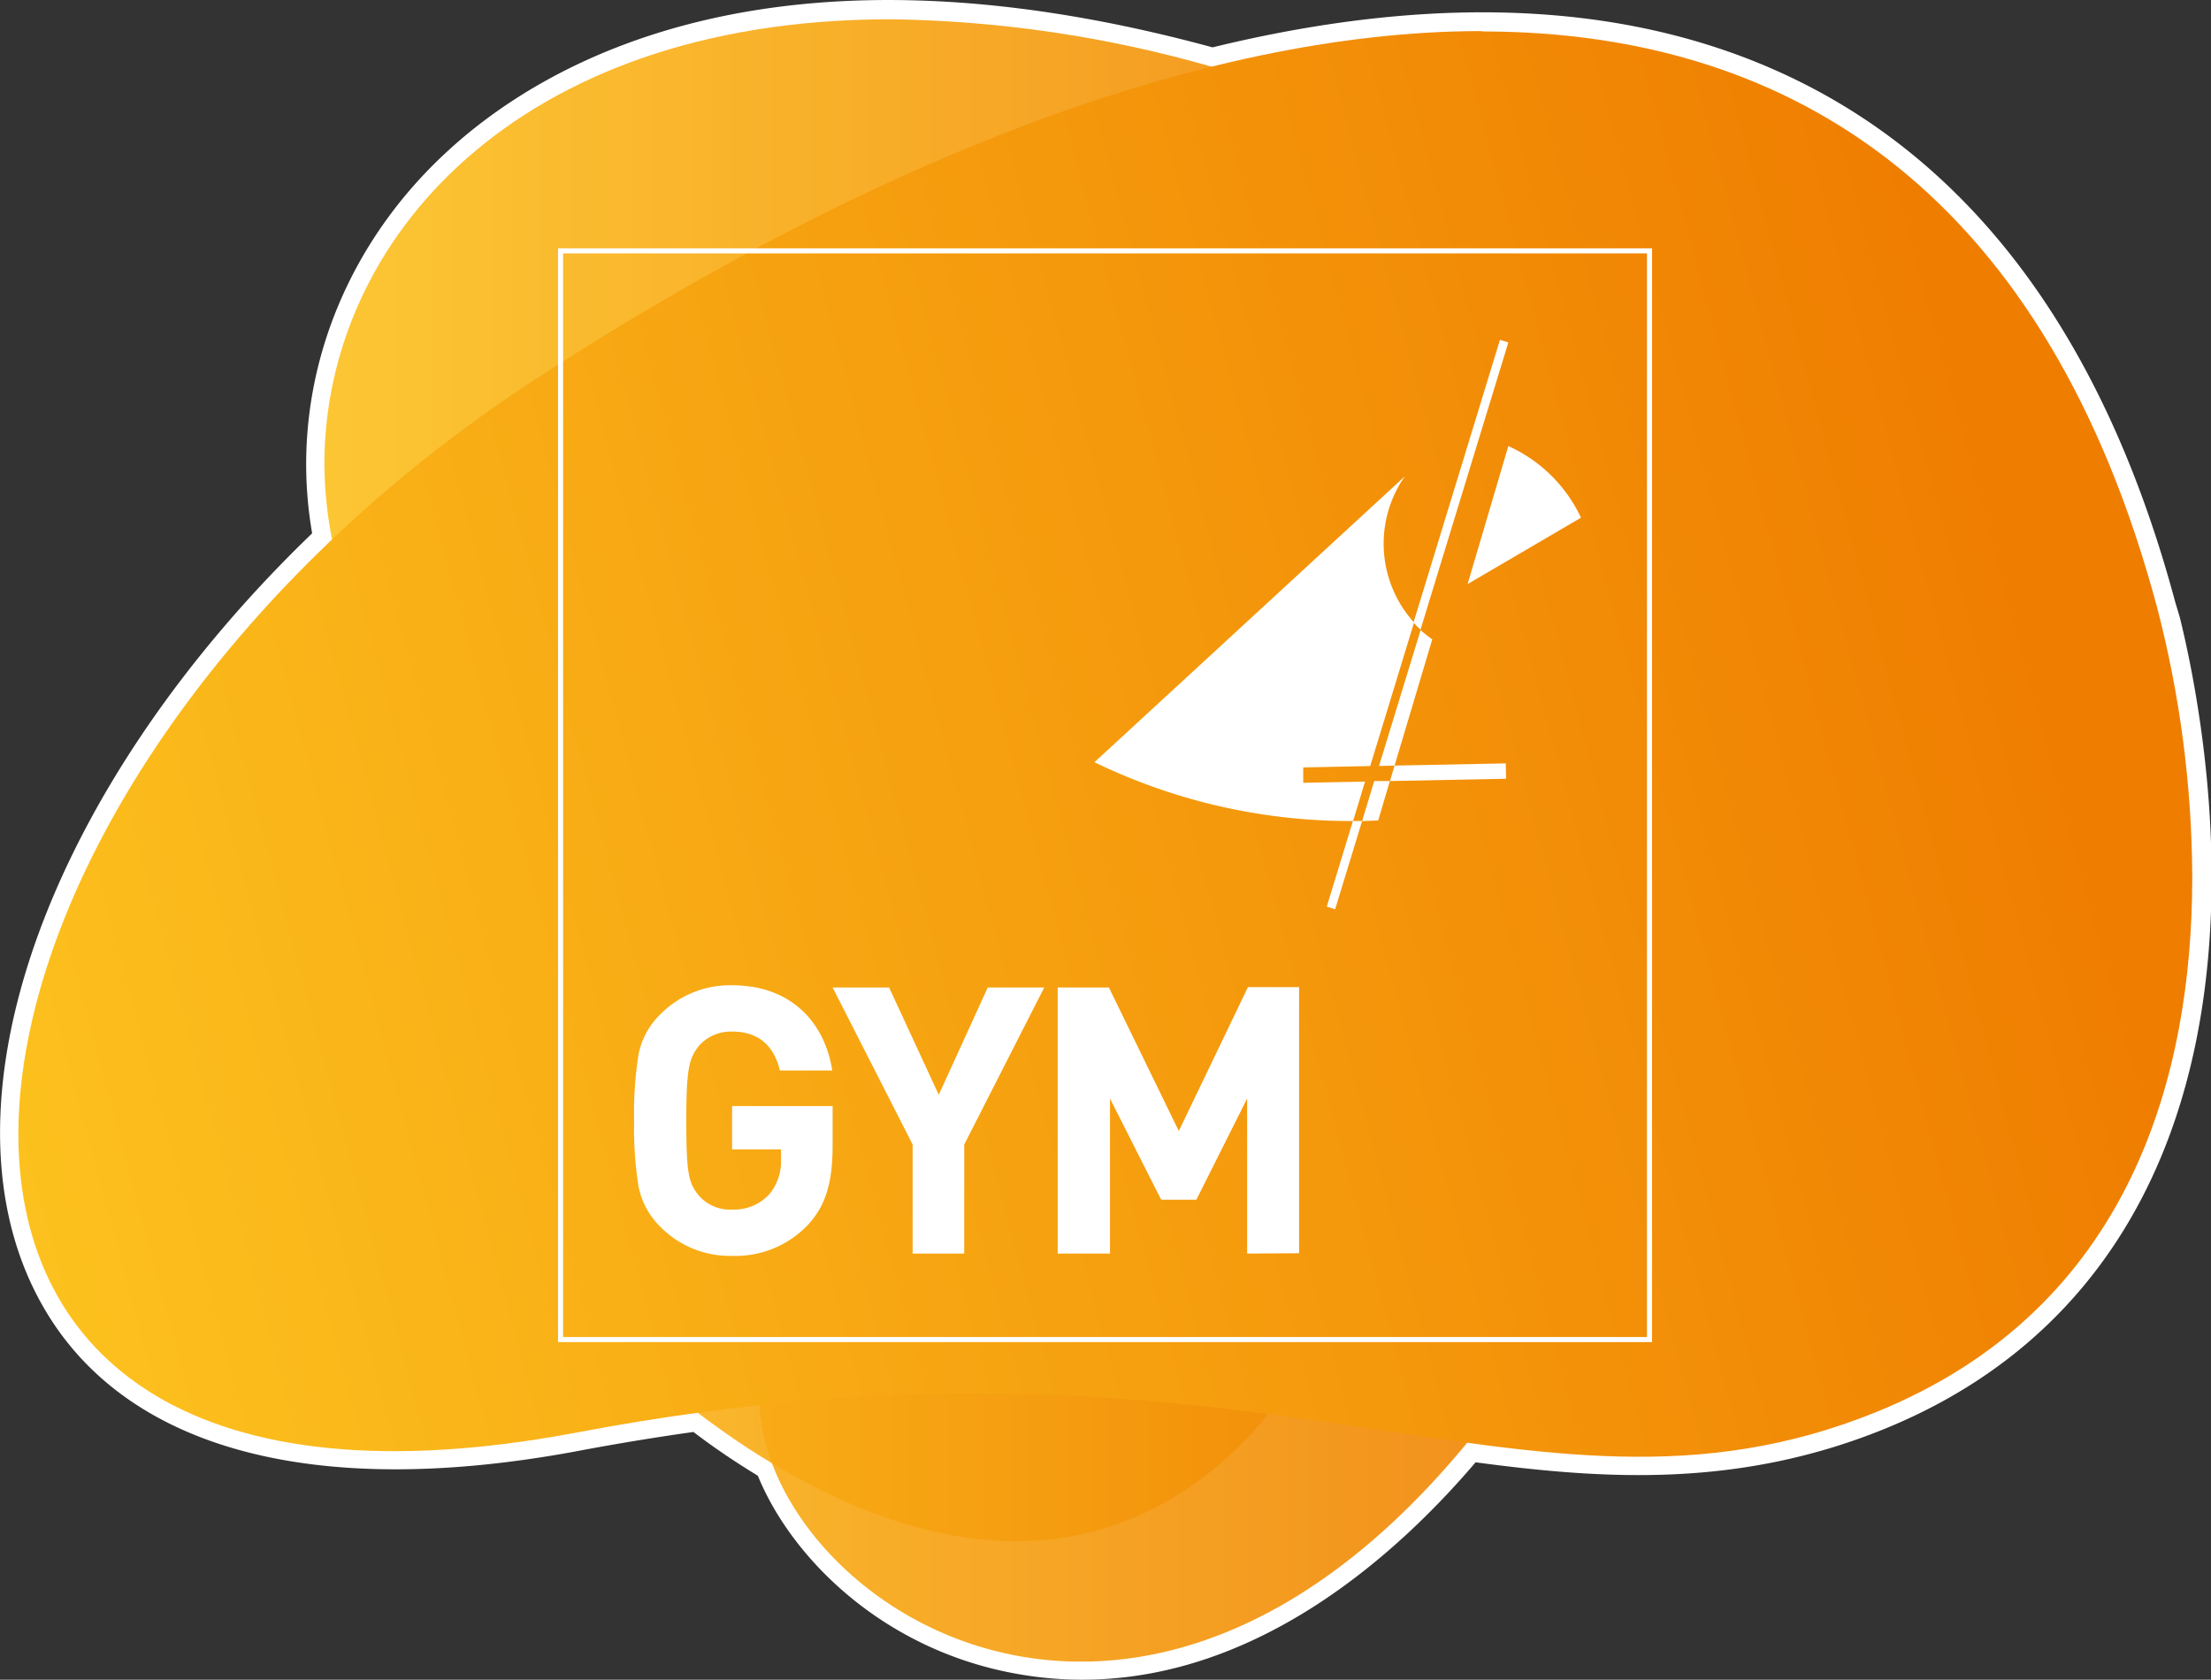
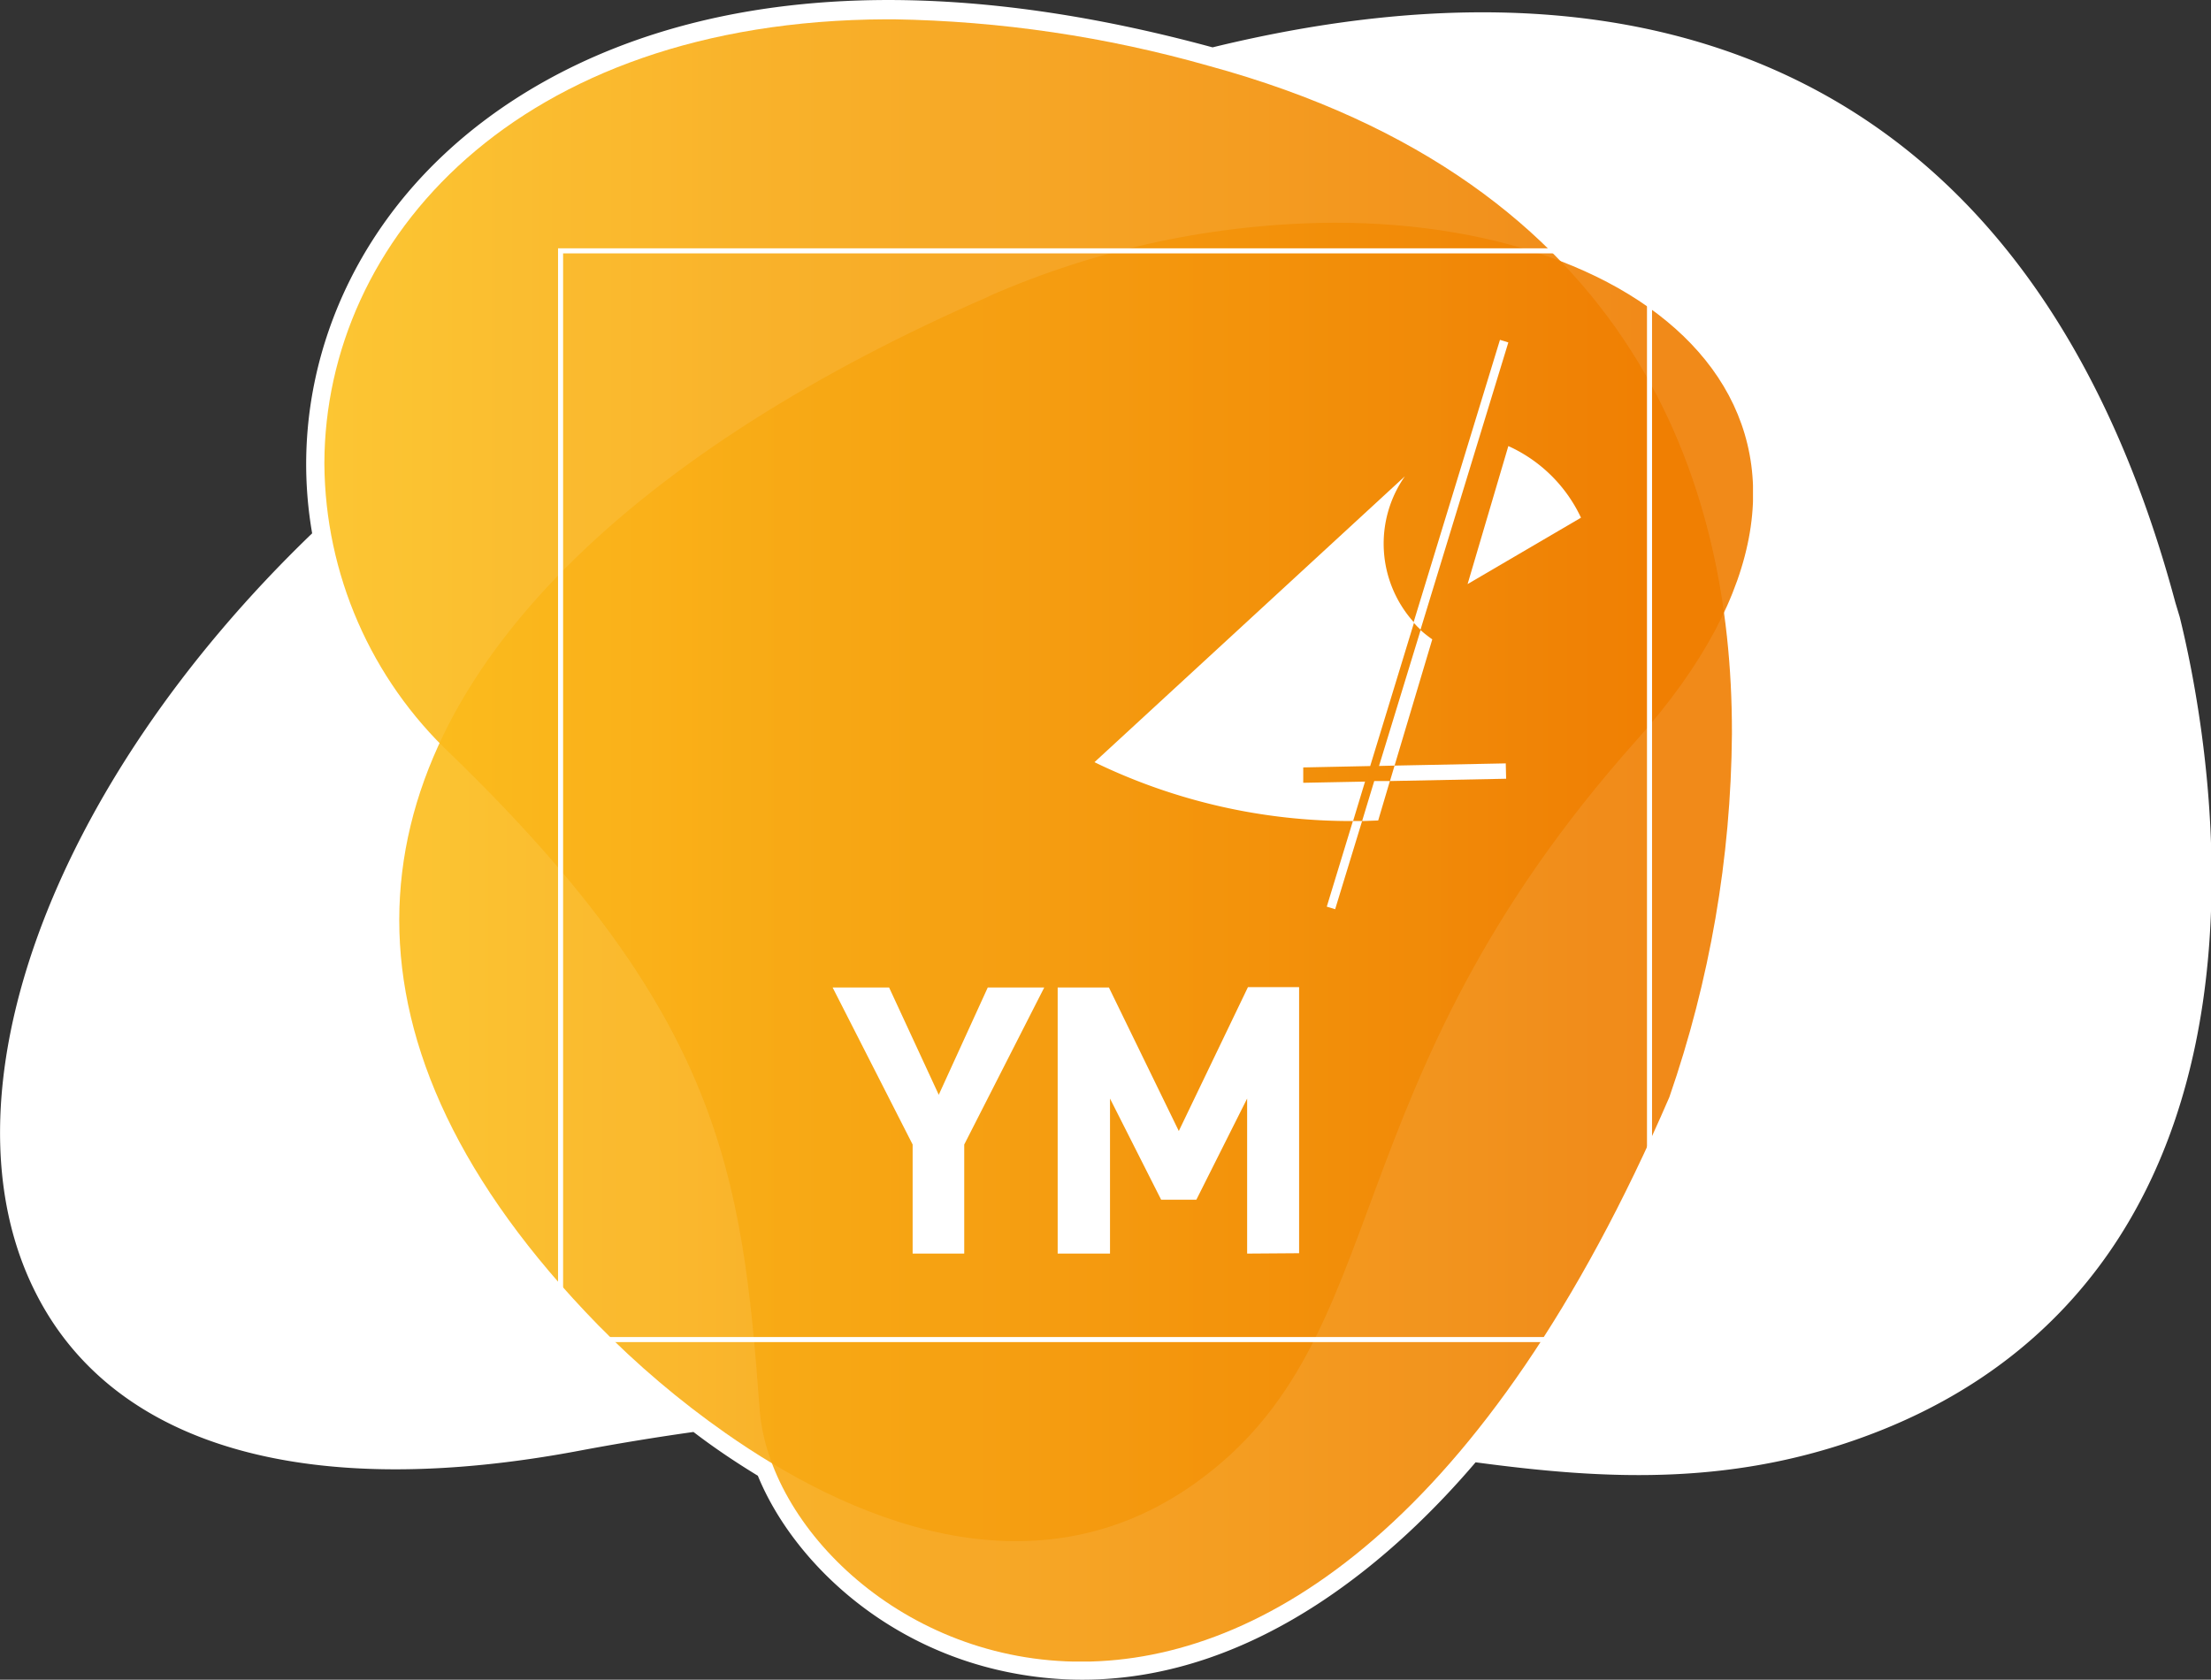
<svg xmlns="http://www.w3.org/2000/svg" xmlns:xlink="http://www.w3.org/1999/xlink" viewBox="0 0 240.4 182.67">
  <rect x="0" y="0" width="240.4" height="182.67" fill="#333333" stroke="none" />
  <defs>
    <style>.bffd5019-2ae4-49a8-a317-4bf86e92362f,.e1e44621-74f0-4169-abcf-bc8a81c8eaba{fill:none;}.a79ae7c5-df44-4409-93f9-20f5f4678b6e{isolation:isolate;}.a7735fd6-a0d6-41a1-b3b8-51ab60fc87c6,.b1bd9148-3eef-4a6b-9a8c-f64ba09c5f86{mix-blend-mode:multiply;}.add82292-1429-44d5-b827-3a3923725f96{clip-path:url(#abc60fd1-58e8-4270-b497-487f15922f50);}.b796c056-8edc-4e2f-a94f-1b7d6164d6fd{fill:url(#ac7c105c-43f1-4749-b9b0-ee0f7971c097);}.e0909cfd-5ad4-4dce-ae14-50a162858c07{fill:#fff;}.a7735fd6-a0d6-41a1-b3b8-51ab60fc87c6{opacity:0.9;}.ef794275-b872-4dcc-9e5f-635b624a8ebe{clip-path:url(#bd578ca1-4efc-45aa-a129-d2e94b8a3570);}.e33f6921-3bee-4475-a25c-871a8bce505d{clip-path:url(#f4e1f593-1c64-4c94-8cbb-036fe7e510e6);}.ed09342d-61f6-4002-9c4a-b0c6877f025d{fill:url(#f7d80380-4645-4c5b-a54f-be509e302a85);}.ac9db30a-2ed2-4b76-a1fb-5cd6bd6a9fbf{clip-path:url(#f10ed9a0-9062-4456-a80d-1b8bff003d45);}.ac496c89-d911-4266-a8a0-6ac61a52ba24{clip-path:url(#a497ca8b-bd36-48d5-9944-e4063ec4f98a);}.f211d36c-acfd-435a-b0a6-d03e7bf93238{fill:url(#e255bf32-88f9-4911-8133-23dd1b44246a);}.ebf7c417-e3af-4a8e-9313-8b6c434bf3c1{clip-path:url(#f5a5d8d5-7786-4674-af20-db2569f26223);}.b913a27a-fbd2-41d9-8b22-20c18814fb70{fill:url(#fc9bd553-0982-4a04-b9d1-ac01f810a9bd);}.bffd5019-2ae4-49a8-a317-4bf86e92362f{stroke:#fff;stroke-miterlimit:10;stroke-width:0.55px;}.b63011ca-d5a0-47c8-a9cc-b875b69ecb74{clip-path:url(#a6d30563-806e-49db-8505-785c15c18318);}.eb3adf27-df95-4e9e-b834-5bc3f794d77b{fill:url(#b0e29d33-36de-4557-b38b-c26ef445abbb);}</style>
    <clipPath id="abc60fd1-58e8-4270-b497-487f15922f50">
      <path class="e1e44621-74f0-4169-abcf-bc8a81c8eaba" d="M-99.43,3.32C-130.13,3.38-166.34,18-201.92,41s-56.15,56.55-56.43,81.75v1c.27,23.81,19,39.85,60.76,31.94,37-7,62.63-3.91,83.65-.8,11.5,1.7,21.62,3.4,31.47,3.45h.77a66.44,66.44,0,0,0,25.32-4.85C-28.33,142.19-22,116.36-22,95.69V95a118.06,118.06,0,0,0-3.81-29C-37.69,21.51-64.91,3.4-99,3.32Z" />
    </clipPath>
    <linearGradient id="ac7c105c-43f1-4749-b9b0-ee0f7971c097" x1="-2718.68" y1="400.89" x2="-2717.07" y2="400.89" gradientTransform="matrix(149.7, 0, 0, -149.7, 406706.78, 60095.54)" gradientUnits="userSpaceOnUse">
      <stop offset="0" stop-color="#ffed00" />
      <stop offset="0.23" stop-color="#fee200" />
      <stop offset="0.63" stop-color="#fbc600" />
      <stop offset="1" stop-color="#f7a600" />
    </linearGradient>
    <clipPath id="bd578ca1-4efc-45aa-a129-d2e94b8a3570">
      <rect class="e1e44621-74f0-4169-abcf-bc8a81c8eaba" x="43.41" y="24.22" width="147.19" height="143.39" />
    </clipPath>
    <clipPath id="f4e1f593-1c64-4c94-8cbb-036fe7e510e6">
      <path class="e1e44621-74f0-4169-abcf-bc8a81c8eaba" d="M107.49,32.25C70.33,48.42,43.42,72.11,43.41,100.06v0c0,13.77,6.54,28.58,21.58,44A99,99,0,0,0,78.9,155.86c13,9.11,33.17,18.21,51.07,5.43,22.16-15.83,14.3-43.09,48-80.83,29.15-32.67,3.59-56.24-32.85-56.24a94.93,94.93,0,0,0-37.62,8" />
    </clipPath>
    <linearGradient id="f7d80380-4645-4c5b-a54f-be509e302a85" x1="-2705.08" y1="405.93" x2="-2703.47" y2="405.93" gradientTransform="matrix(91.46, 0, 0, -91.46, 247437.44, 37223.45)" gradientUnits="userSpaceOnUse">
      <stop offset="0" stop-color="#fdc41f" />
      <stop offset="1" stop-color="#ef7d00" />
    </linearGradient>
    <clipPath id="f10ed9a0-9062-4456-a80d-1b8bff003d45">
      <rect class="e1e44621-74f0-4169-abcf-bc8a81c8eaba" x="35.27" y="2.1" width="153.09" height="178.6" />
    </clipPath>
    <clipPath id="a497ca8b-bd36-48d5-9944-e4063ec4f98a">
      <path class="e1e44621-74f0-4169-abcf-bc8a81c8eaba" d="M96.35,2.1c-40.27.16-61,24.1-61.08,48.22v.19A43.76,43.76,0,0,0,49,82c29.27,28.33,31.71,45.48,33.59,71.22s58.86,58.87,98.92-33.91a123.45,123.45,0,0,0,6.8-39.43v-.35c0-26.88-10.5-59.71-56.89-72.37A132.91,132.91,0,0,0,97.16,2.1Z" />
    </clipPath>
    <linearGradient id="e255bf32-88f9-4911-8133-23dd1b44246a" x1="-2706.09" y1="405.77" x2="-2704.48" y2="405.77" gradientTransform="matrix(95.12, 0, 0, -95.12, 257431.03, 38702.9)" xlink:href="#f7d80380-4645-4c5b-a54f-be509e302a85" />
    <clipPath id="f5a5d8d5-7786-4674-af20-db2569f26223">
-       <path class="e1e44621-74f0-4169-abcf-bc8a81c8eaba" d="M160.93,3.38C130.24,3.44,94,18,58.44,41.09S2.29,97.64,2,122.84v1c.26,23.81,19,39.85,60.75,31.94,37-7,62.63-3.91,83.65-.8,21.6,3.2,38.33,6.39,57.56-1.4,28.06-11.36,34.34-37.19,34.4-57.86V95.1a118.06,118.06,0,0,0-3.81-29c-11.9-44.49-39.12-62.6-73.21-62.68Z" />
-     </clipPath>
+       </clipPath>
    <linearGradient id="fc9bd553-0982-4a04-b9d1-ac01f810a9bd" x1="-2715.47" y1="401.34" x2="-2713.86" y2="401.34" gradientTransform="matrix(149.7, 0, 0, -149.7, 406487.36, 60162.66)" xlink:href="#f7d80380-4645-4c5b-a54f-be509e302a85" />
    <clipPath id="a6d30563-806e-49db-8505-785c15c18318">
      <path class="e1e44621-74f0-4169-abcf-bc8a81c8eaba" d="M421.33,3.32C390.63,3.38,354.42,18,318.84,41s-56.15,56.55-56.43,81.75v1c.27,23.81,19,39.85,60.76,31.94,37-7,62.63-3.91,83.65-.8,21.59,3.19,38.33,6.39,57.56-1.4,28.05-11.37,34.33-37.19,34.4-57.86V95A118.06,118.06,0,0,0,495,66c-11.9-44.49-39.12-62.6-73.22-62.68Z" />
    </clipPath>
    <linearGradient id="b0e29d33-36de-4557-b38b-c26ef445abbb" x1="-2712.04" y1="401.06" x2="-2710.43" y2="401.06" gradientTransform="matrix(149.7, 0, 0, -149.7, 406234.81, 60120.9)" gradientUnits="userSpaceOnUse">
      <stop offset="0" stop-color="#96afda" />
      <stop offset="0.18" stop-color="#80a5d4" />
      <stop offset="0.56" stop-color="#488bc4" />
      <stop offset="1" stop-color="#006ab0" />
    </linearGradient>
  </defs>
  <g class="a79ae7c5-df44-4409-93f9-20f5f4678b6e">
    <g id="b51bdbfe-f735-4d14-b14b-8d318770cee0" data-name="Laag 1">
      <g class="b1bd9148-3eef-4a6b-9a8c-f64ba09c5f86">
        <g class="add82292-1429-44d5-b827-3a3923725f96">
          <rect class="b796c056-8edc-4e2f-a94f-1b7d6164d6fd" x="-275.49" y="-25.37" width="270.64" height="217.73" transform="translate(-27.44 -34.45) rotate(-15.52)" />
        </g>
      </g>
      <path class="e0909cfd-5ad4-4dce-ae14-50a162858c07" d="M234.59,66C219.41,9.28,179.29-4.54,131.8,7.22l-.32-.1C62.39-11.74,29.57,25.88,36.11,58.64-13,105.3-13.13,170.17,62.8,155.78c4.54-.86,8.9-1.57,13.11-2.14a94.83,94.83,0,0,0,8.1,5.49c7.39,19.57,42.7,37.58,75.54-2.23,15.67,2.13,29.29,2.82,44.45-3.32C254.41,133.16,234.52,66.06,234.59,66Z" />
      <path class="e0909cfd-5ad4-4dce-ae14-50a162858c07" d="M117.69,182.67a39.89,39.89,0,0,1-6.63-.55c-14.75-2.44-24.93-12.51-28.66-21.63-2.35-1.43-4.7-3-7-4.76-4,.56-8.14,1.24-12.2,2-29.7,5.64-50.73-.38-59.22-16.94C-7,119.48,5.35,85.53,33.94,58c-2.61-15,2.73-30.38,14.42-41.28C59,6.76,83.93-7.88,131.84,5.15c25.34-6.18,47-4.84,64.38,4C215.59,19,229.15,38,236.52,65.51L237,67.1h0c1.46,5.9,4.58,21,3.06,37.33-2.31,25-14.49,42.59-35.24,51-16,6.48-30.68,5.42-44.38,3.6C152.29,168.6,137.09,182.67,117.69,182.67ZM76.46,151.54l.66.5A89.21,89.21,0,0,0,85,157.41l.59.36.25.65c3.1,8.22,12.3,17.51,25.84,19.76,15.71,2.6,32.14-5.41,46.28-22.56l.71-.85,1.11.15c16.85,2.29,29.36,2.5,43.43-3.2,19.54-7.91,30.56-23.94,32.76-47.64,1.58-17.11-2.12-32.86-3.29-37.28l-.06-.26h0c-17-63.74-64-66.39-100.38-57.38l-.51.12L131,9.05C97.24-.15,68.13,3.69,51.09,19.59c-11,10.21-15.82,24.66-13,38.66l.22,1.08-.8.76C10.05,86.17-2.56,119.35,7.51,139c7.61,14.84,27.11,20.1,54.91,14.83,4.41-.83,8.85-1.56,13.22-2.16Z" />
      <g class="a7735fd6-a0d6-41a1-b3b8-51ab60fc87c6">
        <g class="ef794275-b872-4dcc-9e5f-635b624a8ebe">
          <g class="e33f6921-3bee-4475-a25c-871a8bce505d">
            <rect class="ed09342d-61f6-4002-9c4a-b0c6877f025d" x="43.41" y="24.22" width="163.69" height="149.86" />
          </g>
        </g>
      </g>
      <g class="a7735fd6-a0d6-41a1-b3b8-51ab60fc87c6">
        <g class="ac9db30a-2ed2-4b76-a1fb-5cd6bd6a9fbf">
          <g class="ac496c89-d911-4266-a8a0-6ac61a52ba24">
            <rect class="f211d36c-acfd-435a-b0a6-d03e7bf93238" x="35.27" y="2.1" width="153.09" height="209.98" />
          </g>
        </g>
      </g>
      <g class="b1bd9148-3eef-4a6b-9a8c-f64ba09c5f86">
        <g class="ebf7c417-e3af-4a8e-9313-8b6c434bf3c1">
          <rect class="b913a27a-fbd2-41d9-8b22-20c18814fb70" x="-15.12" y="-25.31" width="270.64" height="217.73" transform="matrix(0.96, -0.27, 0.27, 0.96, -17.97, 35.2)" />
        </g>
      </g>
-       <path class="e0909cfd-5ad4-4dce-ae14-50a162858c07" d="M87.77,133.29a10.88,10.88,0,0,1-8.17,3.29,10.64,10.64,0,0,1-7.81-3.17,8.44,8.44,0,0,1-2.36-4.35,40.22,40.22,0,0,1-.48-7.2,40,40,0,0,1,.48-7.19,8.25,8.25,0,0,1,2.36-4.35,10.64,10.64,0,0,1,7.81-3.17c6.58,0,10.12,4.23,10.89,9.27H84.8c-.69-2.81-2.4-4.23-5.2-4.23A4.62,4.62,0,0,0,76,113.73c-1.06,1.35-1.38,2.4-1.38,8.13s.24,6.83,1.38,8.17a4.45,4.45,0,0,0,3.62,1.51,5.2,5.2,0,0,0,4-1.63,5.63,5.63,0,0,0,1.3-3.86V125H79.6v-4.71H90.53v4.23C90.53,128.69,89.76,131.17,87.77,133.29Z" />
      <path class="e0909cfd-5ad4-4dce-ae14-50a162858c07" d="M104.84,124.47v11.86H99.23V124.47l-8.7-17.08h6.14l5.4,11.67,5.33-11.67h6.14Z" />
      <path class="e0909cfd-5ad4-4dce-ae14-50a162858c07" d="M135.6,136.33V119.47l-5.52,11h-3.83l-5.56-11v16.86H115V107.39h5.57L128.17,123l7.52-15.65h5.56v28.94Z" />
      <rect class="bffd5019-2ae4-49a8-a317-4bf86e92362f" x="60.95" y="27.28" width="118.4" height="118.4" />
      <path class="e0909cfd-5ad4-4dce-ae14-50a162858c07" d="M159.57,63.52,171.9,56.3A16,16,0,0,0,164,48.51Z" />
      <path class="e0909cfd-5ad4-4dce-ae14-50a162858c07" d="M144.26,98.6l.91.28,2.93-9.59h-1Z" />
      <path class="e0909cfd-5ad4-4dce-ae14-50a162858c07" d="M164,37.24l-.91-.28-9.4,30.74c.24.27.49.53.76.78Z" />
      <path class="e0909cfd-5ad4-4dce-ae14-50a162858c07" d="M151.63,83.26l4.1-13.73a14.15,14.15,0,0,1-1.27-1L149.94,83.3Z" />
      <polygon class="e0909cfd-5ad4-4dce-ae14-50a162858c07" points="151.63 83.26 151.13 84.94 163.76 84.69 163.72 83.02 151.63 83.26" />
      <path class="e0909cfd-5ad4-4dce-ae14-50a162858c07" d="M148.1,89.29a.41.41,0,0,1,.11,0l1.64-.06,1.27-4.29-1.7,0Z" />
      <path class="e0909cfd-5ad4-4dce-ae14-50a162858c07" d="M141.7,85.13l0-1.67,7.28-.15,4.77-15.61a12.78,12.78,0,0,1-1-15.9L119,82.89a63.78,63.78,0,0,0,28.12,6.4L148.42,85Z" />
      <g class="b1bd9148-3eef-4a6b-9a8c-f64ba09c5f86">
        <g class="b63011ca-d5a0-47c8-a9cc-b875b69ecb74">
          <rect class="eb3adf27-df95-4e9e-b834-5bc3f794d77b" x="245.27" y="-25.37" width="270.64" height="217.73" transform="translate(-8.46 104.86) rotate(-15.52)" />
        </g>
      </g>
    </g>
  </g>
</svg>